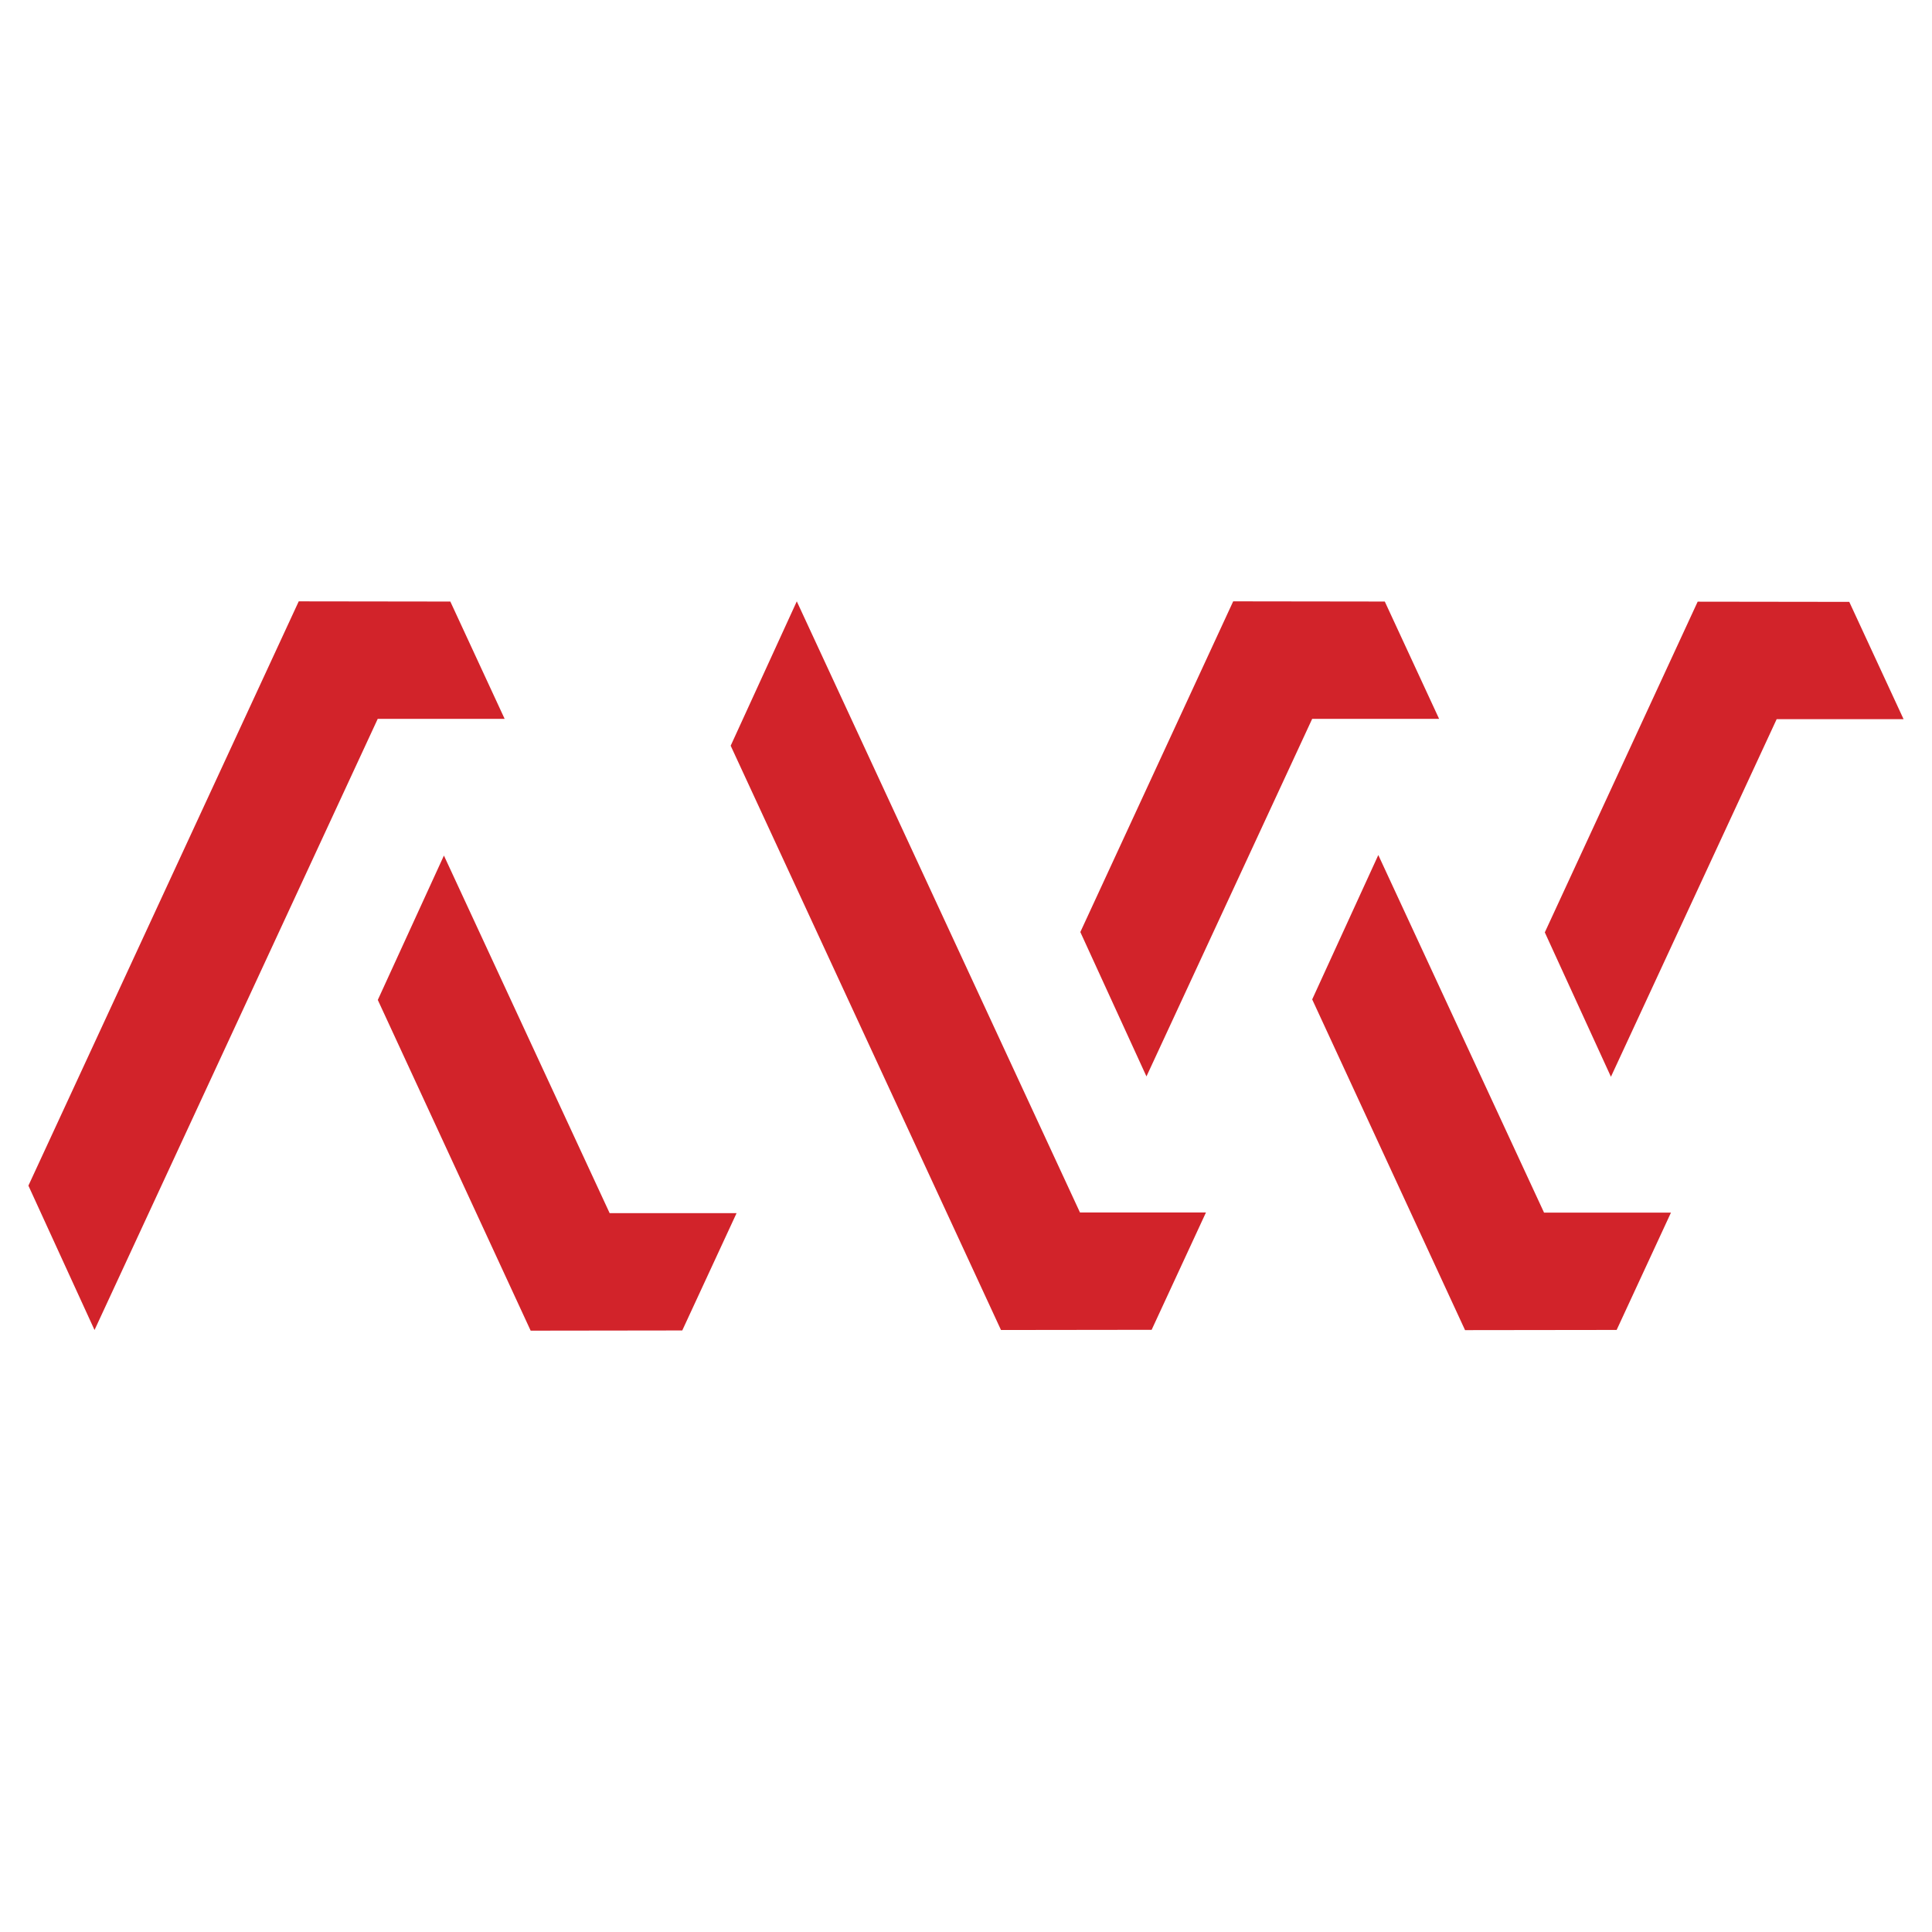
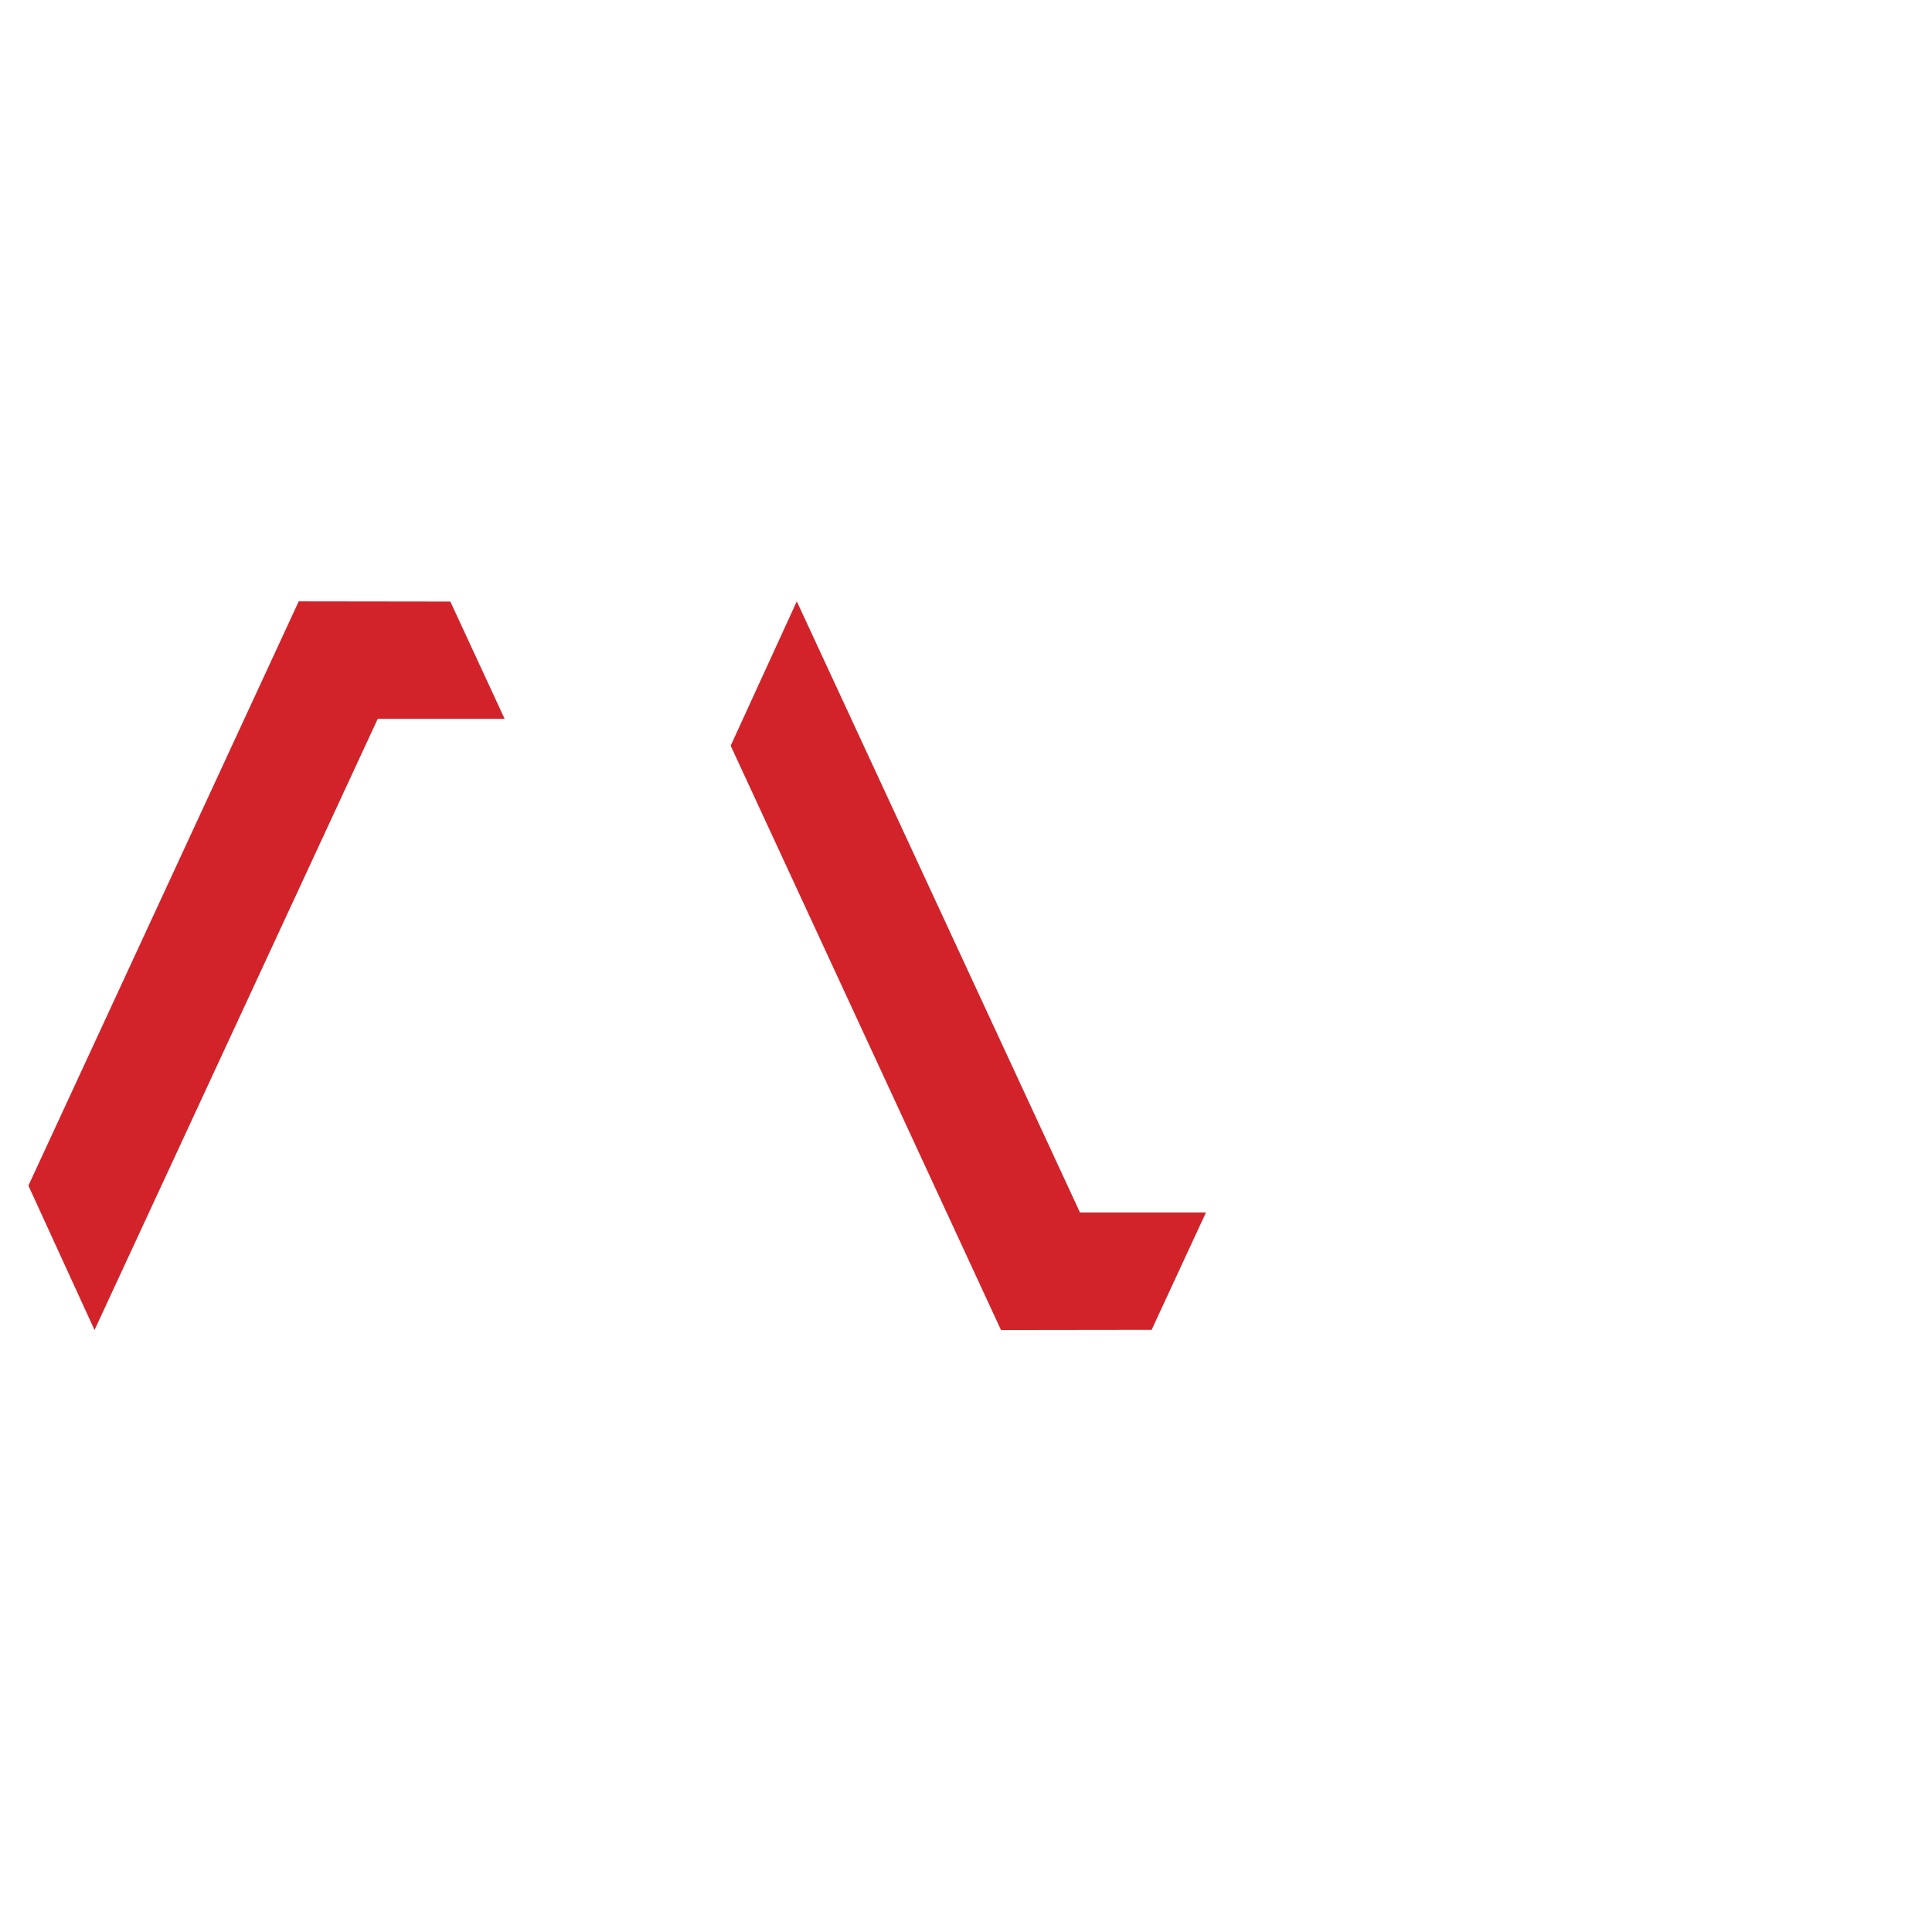
<svg xmlns="http://www.w3.org/2000/svg" version="1.0" id="Layer_1" x="0px" y="0px" width="192.756px" height="192.756px" viewBox="0 0 192.756 192.756" enable-background="new 0 0 192.756 192.756" xml:space="preserve">
  <g>
-     <polygon fill-rule="evenodd" clip-rule="evenodd" fill="#FFFFFF" points="0,0 192.756,0 192.756,192.756 0,192.756 0,0  " />
    <polygon fill-rule="evenodd" clip-rule="evenodd" fill="#D2232A" points="50.349,71.722 44.93,60.017 29.805,59.997 2.834,118.291    9.431,132.695 37.688,71.716 37.69,71.722 50.349,71.722  " />
-     <polygon fill-rule="evenodd" clip-rule="evenodd" fill="#D2232A" points="73.488,121.035 68.069,132.74 52.944,132.76    37.693,99.764 44.29,85.359 60.827,121.041 60.83,121.035 73.488,121.035  " />
    <polygon fill-rule="evenodd" clip-rule="evenodd" fill="#D2232A" points="120.318,120.971 114.899,132.676 99.869,132.695    72.9,74.401 79.496,59.997 107.753,120.977 107.755,120.971 120.318,120.971  " />
-     <polygon fill-rule="evenodd" clip-rule="evenodd" fill="#D2232A" points="143.58,71.721 138.161,60.016 123.036,59.996    107.785,92.991 114.382,107.396 130.919,71.715 130.922,71.721 143.58,71.721  " />
-     <polygon fill-rule="evenodd" clip-rule="evenodd" fill="#D2232A" points="166.713,120.982 161.293,132.688 146.169,132.707    130.918,99.711 137.514,85.307 154.052,120.988 154.055,120.982 166.713,120.982  " />
-     <polygon fill-rule="evenodd" clip-rule="evenodd" fill="#D2232A" points="189.921,71.754 184.502,60.049 169.377,60.029    154.126,93.024 160.723,107.43 177.26,71.748 177.263,71.754 189.921,71.754  " />
  </g>
</svg>